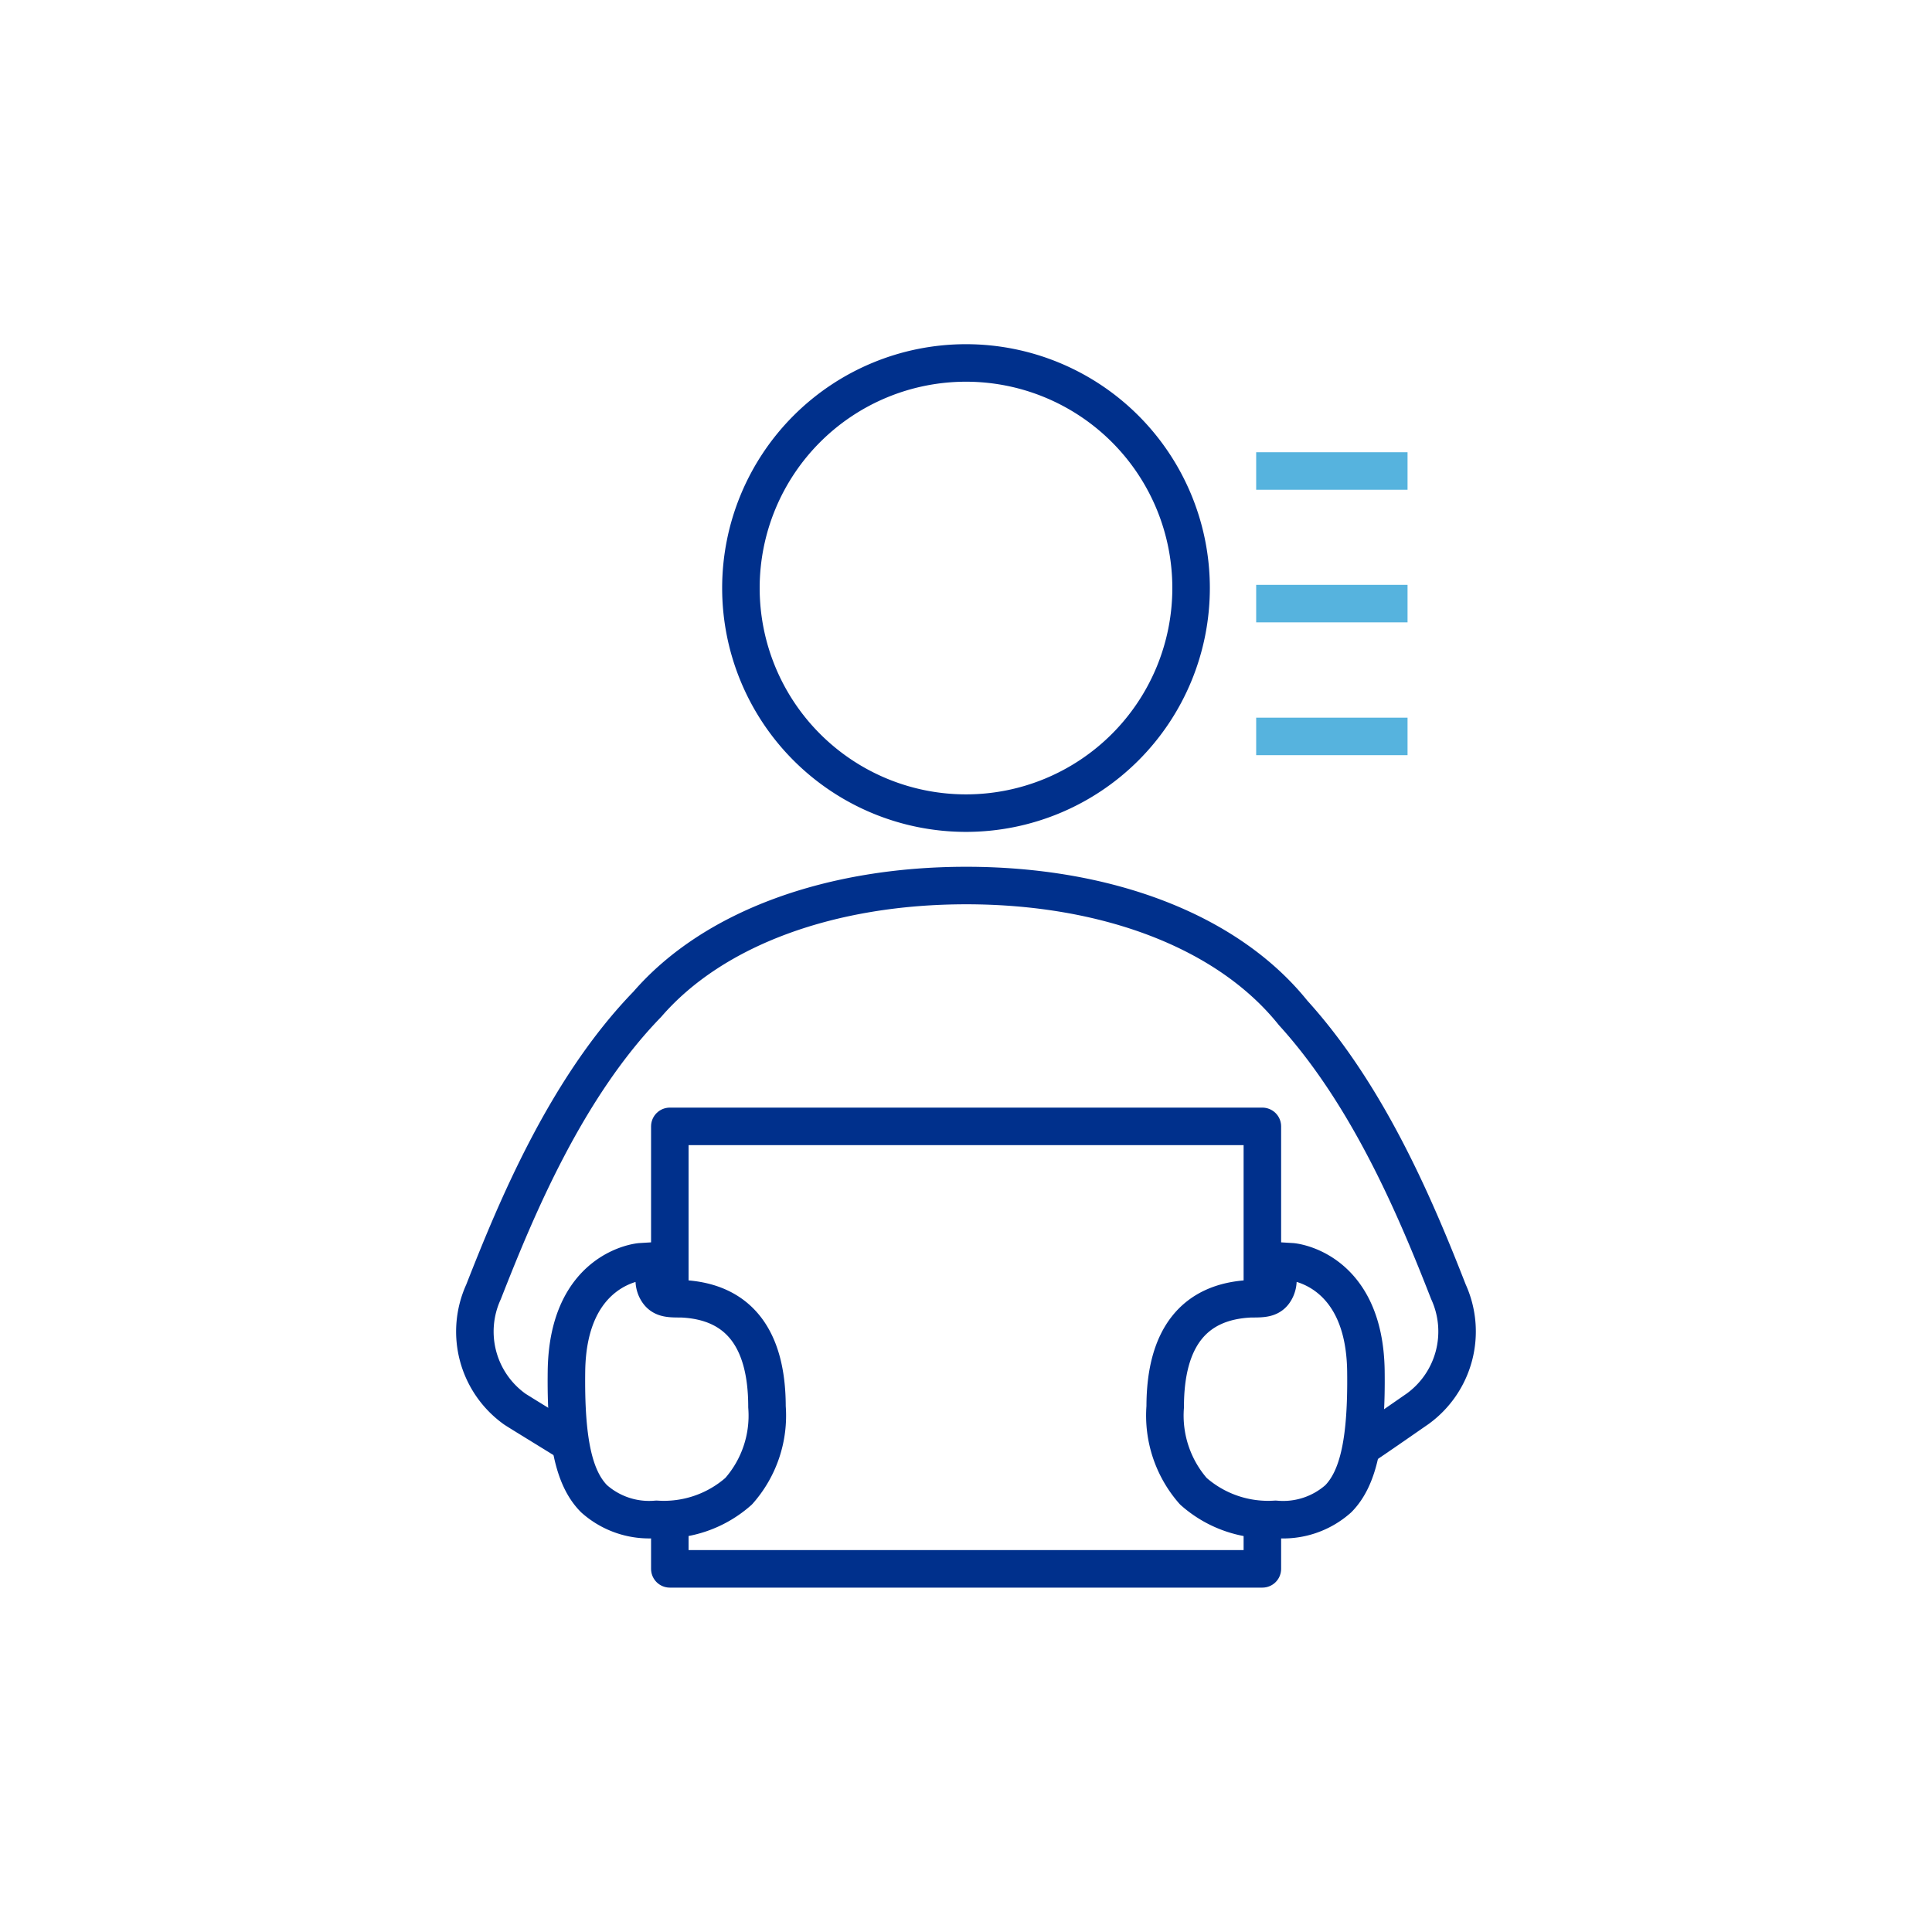
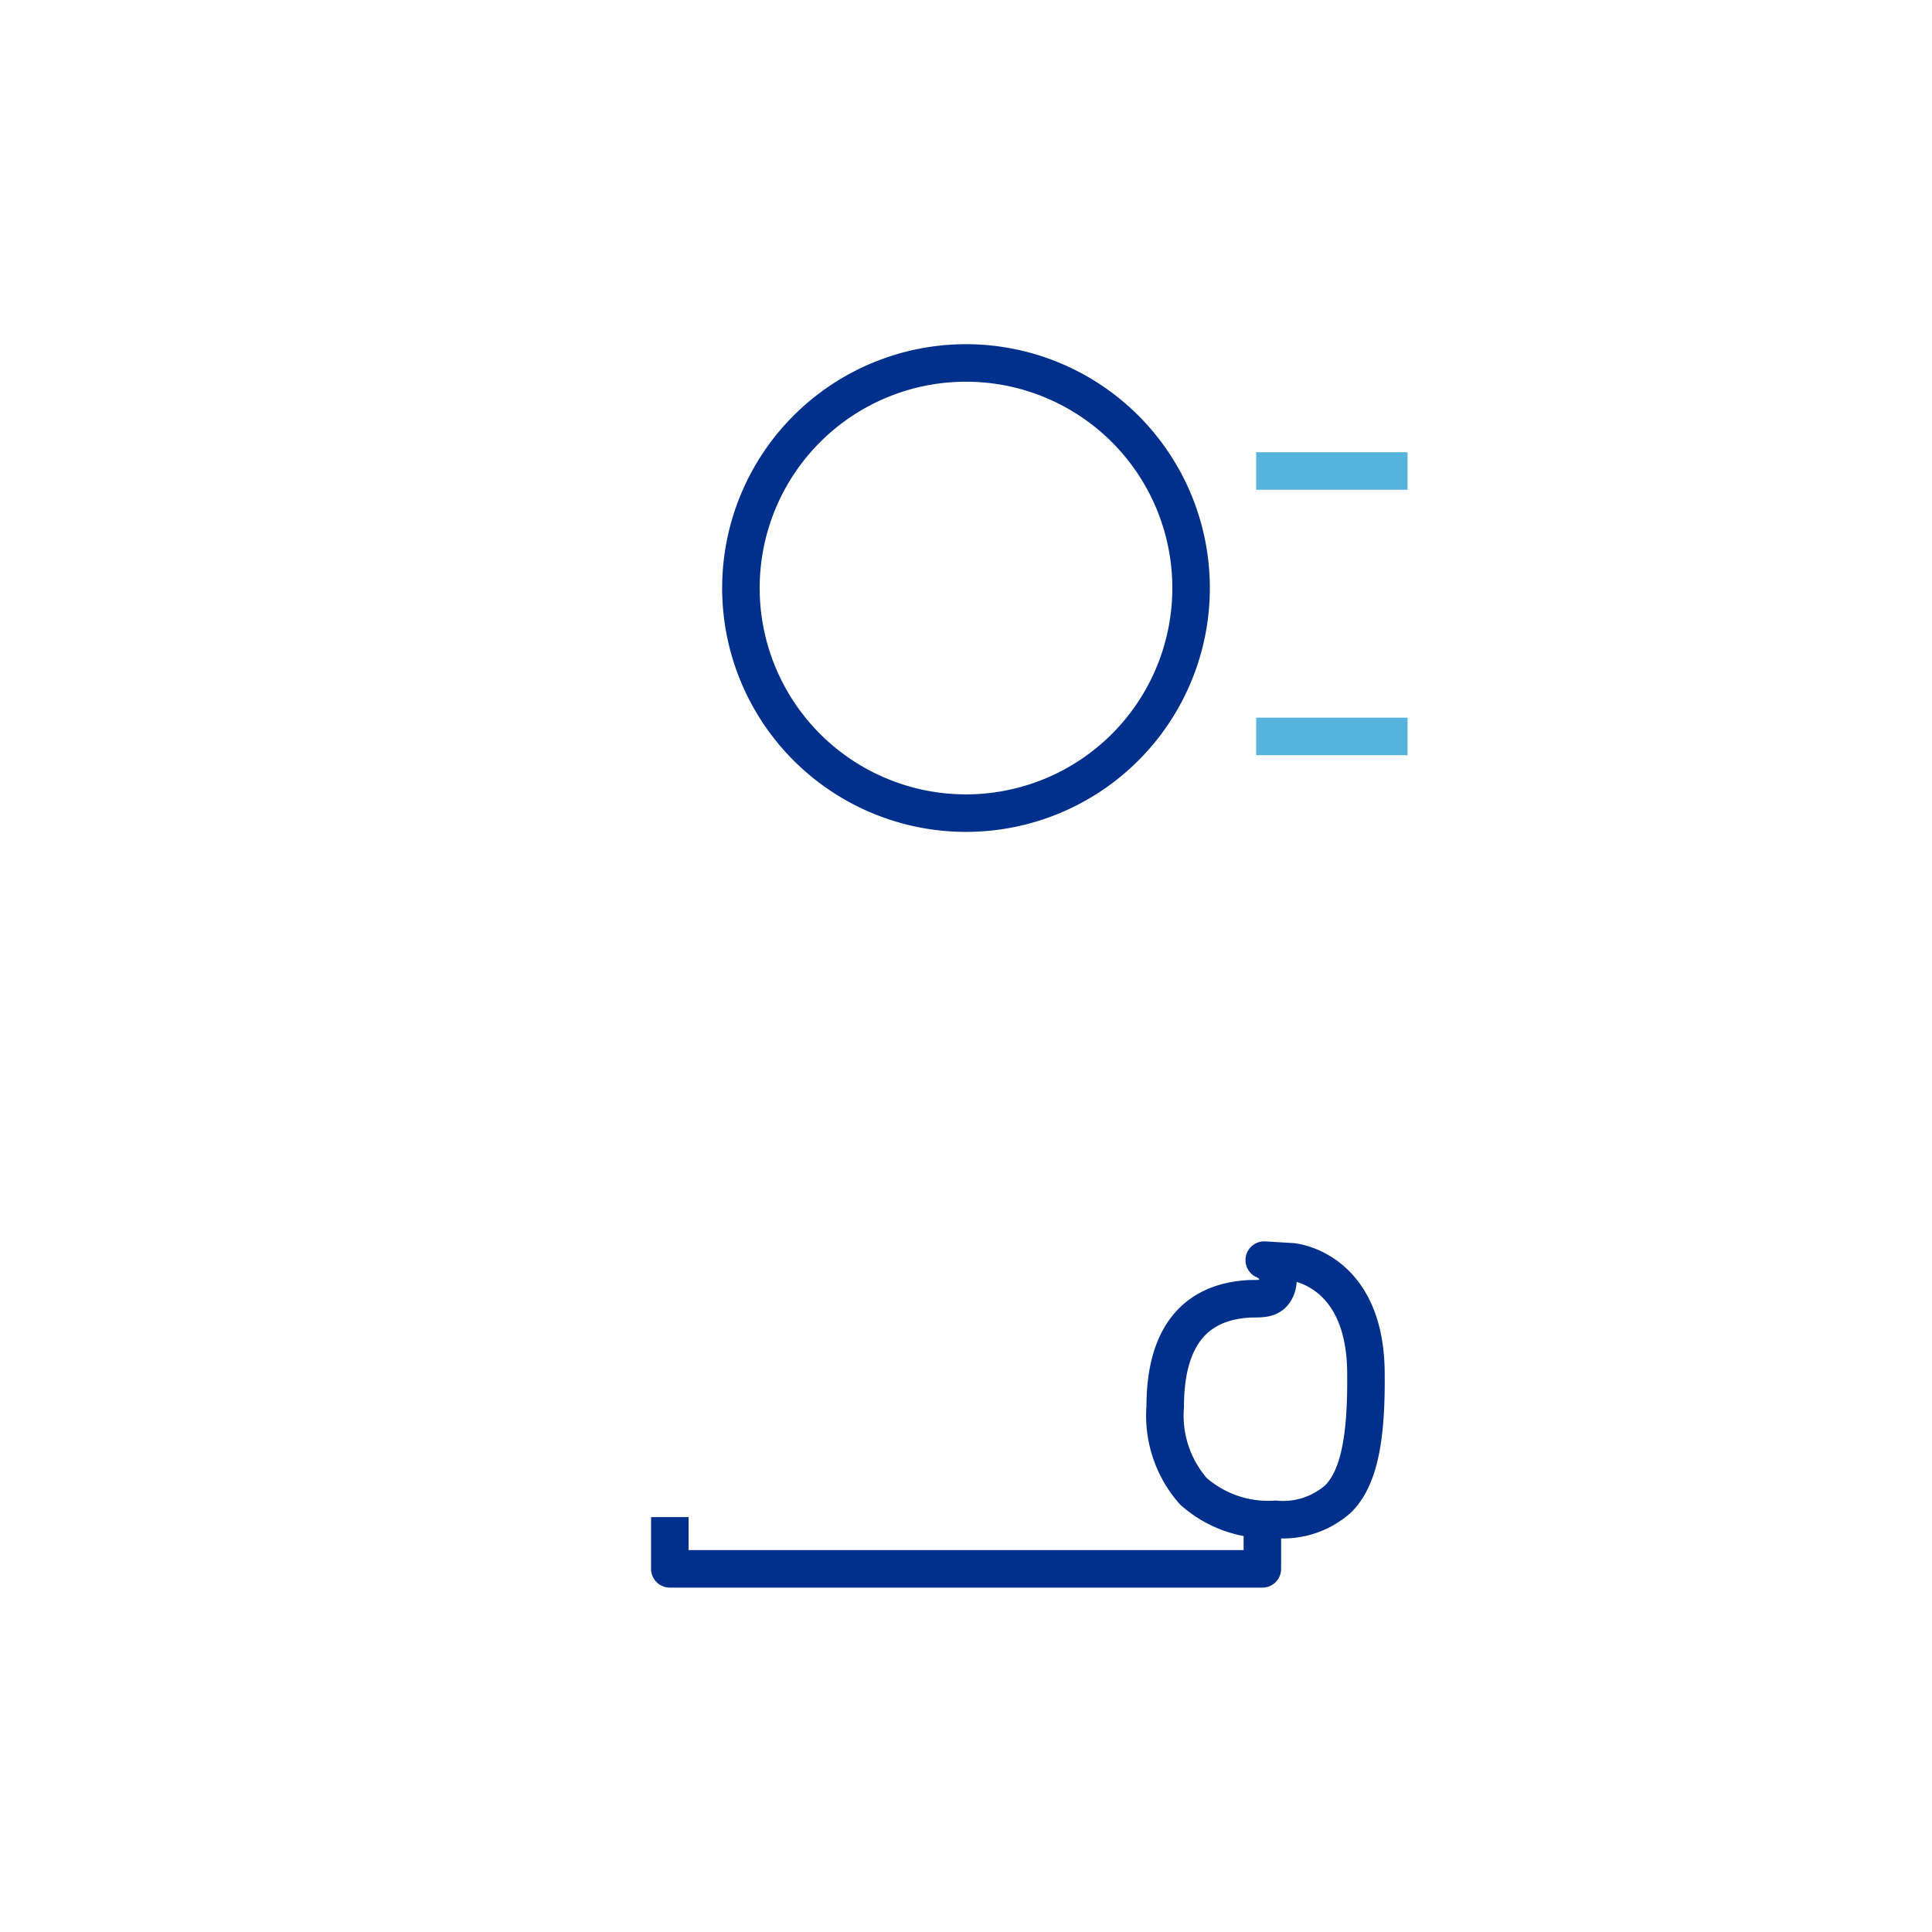
<svg xmlns="http://www.w3.org/2000/svg" id="Layer_1" data-name="Layer 1" viewBox="0 0 103 103">
  <defs>
    <style>.cls-1,.cls-2{fill:none;stroke-linejoin:round;stroke-width:2px;}.cls-1{stroke:#00308c;}.cls-2{stroke:#56b3de;}</style>
  </defs>
  <path class="cls-1" d="M63.5,31.35a12,12,0,1,0-12,12A12,12,0,0,0,63.5,31.35Z" />
-   <path class="cls-1" d="M72.21,77.4c.25-.12,3.1-2.11,3.35-2.28a5.09,5.09,0,0,0,1.66-6.25C75.54,64.57,73,58.47,68.94,54c-3.52-4.39-10-6.79-17.43-6.79-7.16,0-13.45,2.23-17,6.33C30.18,58,27.52,64.43,25.78,68.87a5.08,5.08,0,0,0,1.66,6.25c.25.17,3,1.84,3.21,2" />
  <line class="cls-2" x1="75.04" y1="25.11" x2="66.97" y2="25.11" />
-   <line class="cls-2" x1="75.04" y1="32.18" x2="66.97" y2="32.18" />
  <line class="cls-2" x1="75.04" y1="39.26" x2="66.97" y2="39.26" />
  <path class="cls-2" d="M59.7,68.24h0Z" />
  <path class="cls-2" d="M59.7,75.45h0Z" />
-   <path class="cls-1" d="M35.61,67.18l-1.47.09s-3.86.32-3.94,5.81c-.05,3.68.38,5.72,1.47,6.82A4.41,4.41,0,0,0,35,81a6,6,0,0,0,4.38-1.5A6.07,6.07,0,0,0,40.89,75c0-3.69-1.55-5.63-4.56-5.76-.7,0-1.1,0-1.35-.53A1.14,1.14,0,0,1,35.61,67.18Z" />
  <path class="cls-1" d="M67.4,67.18l1.48.09s3.86.32,3.94,5.81c.05,3.68-.39,5.72-1.47,6.82A4.42,4.42,0,0,1,68,81a6,6,0,0,1-4.38-1.5A6.11,6.11,0,0,1,62.12,75c0-3.69,1.55-5.63,4.57-5.76.69,0,1.1,0,1.34-.53A1.14,1.14,0,0,0,67.4,67.18Z" />
  <polyline class="cls-1" points="67.3 80.92 67.3 83.64 35.71 83.64 35.71 80.88" />
-   <polyline class="cls-1" points="35.71 69.2 35.71 60.05 67.3 60.05 67.3 69.2" />
</svg>